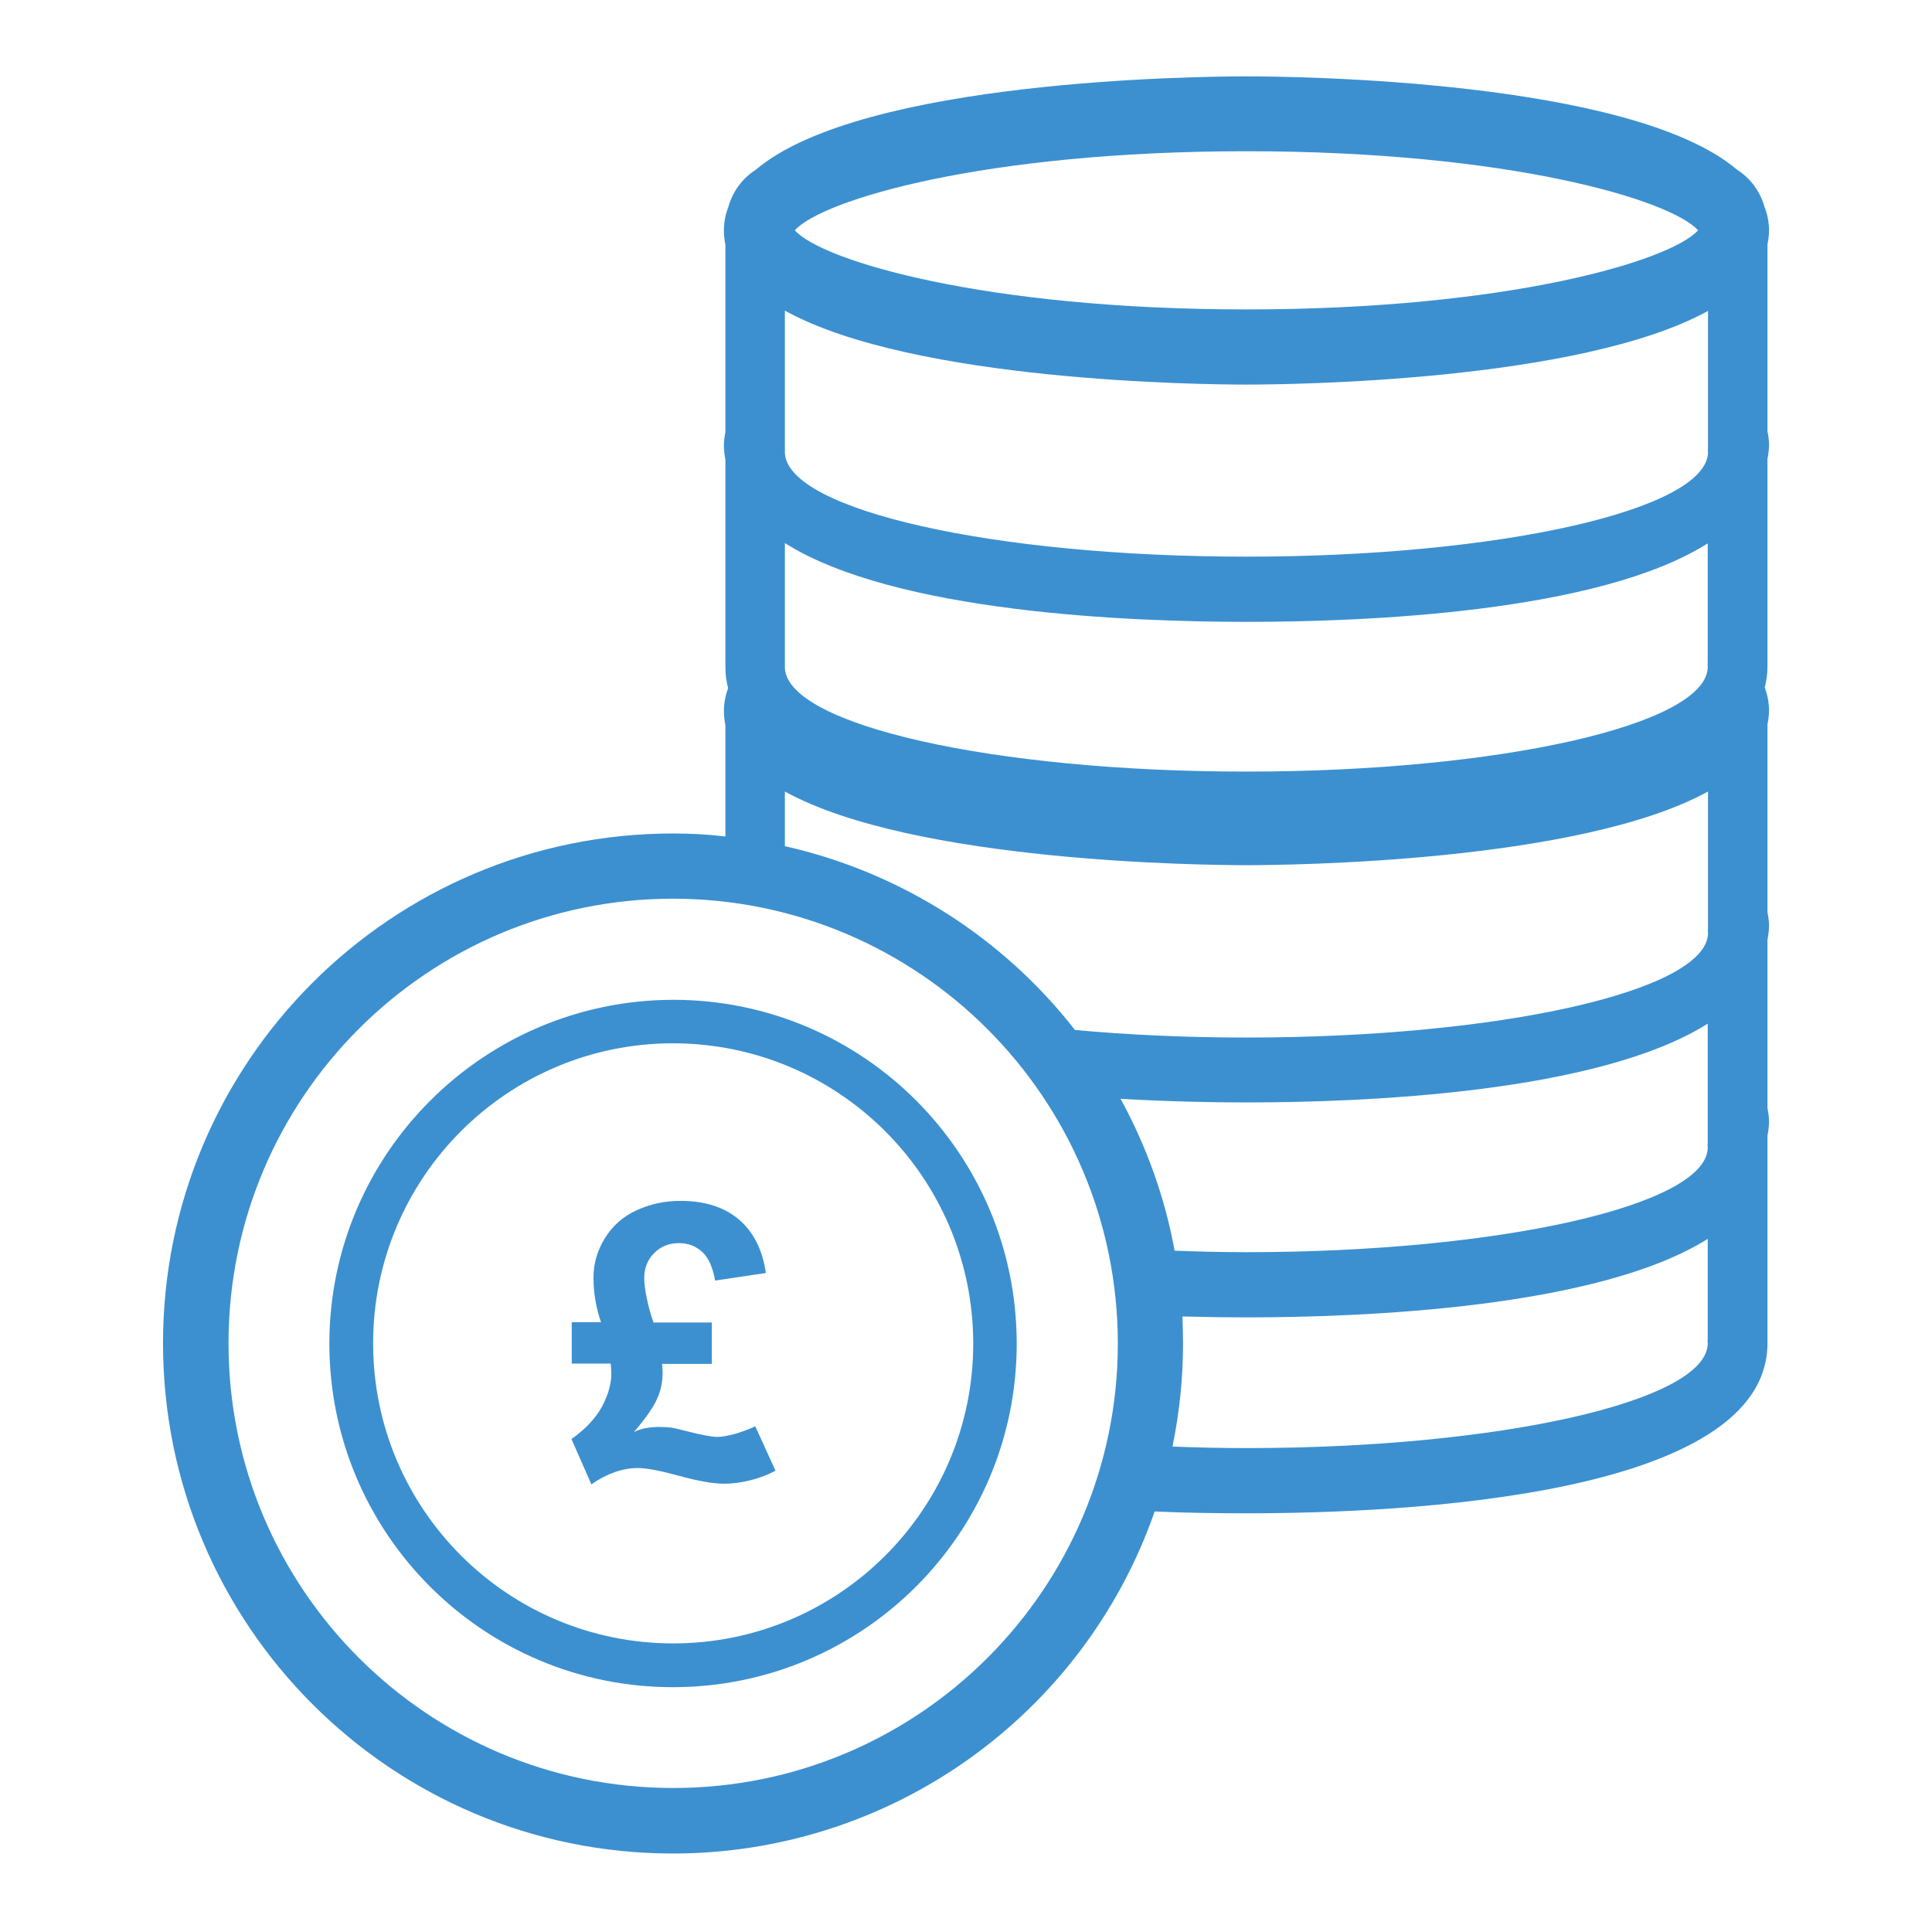
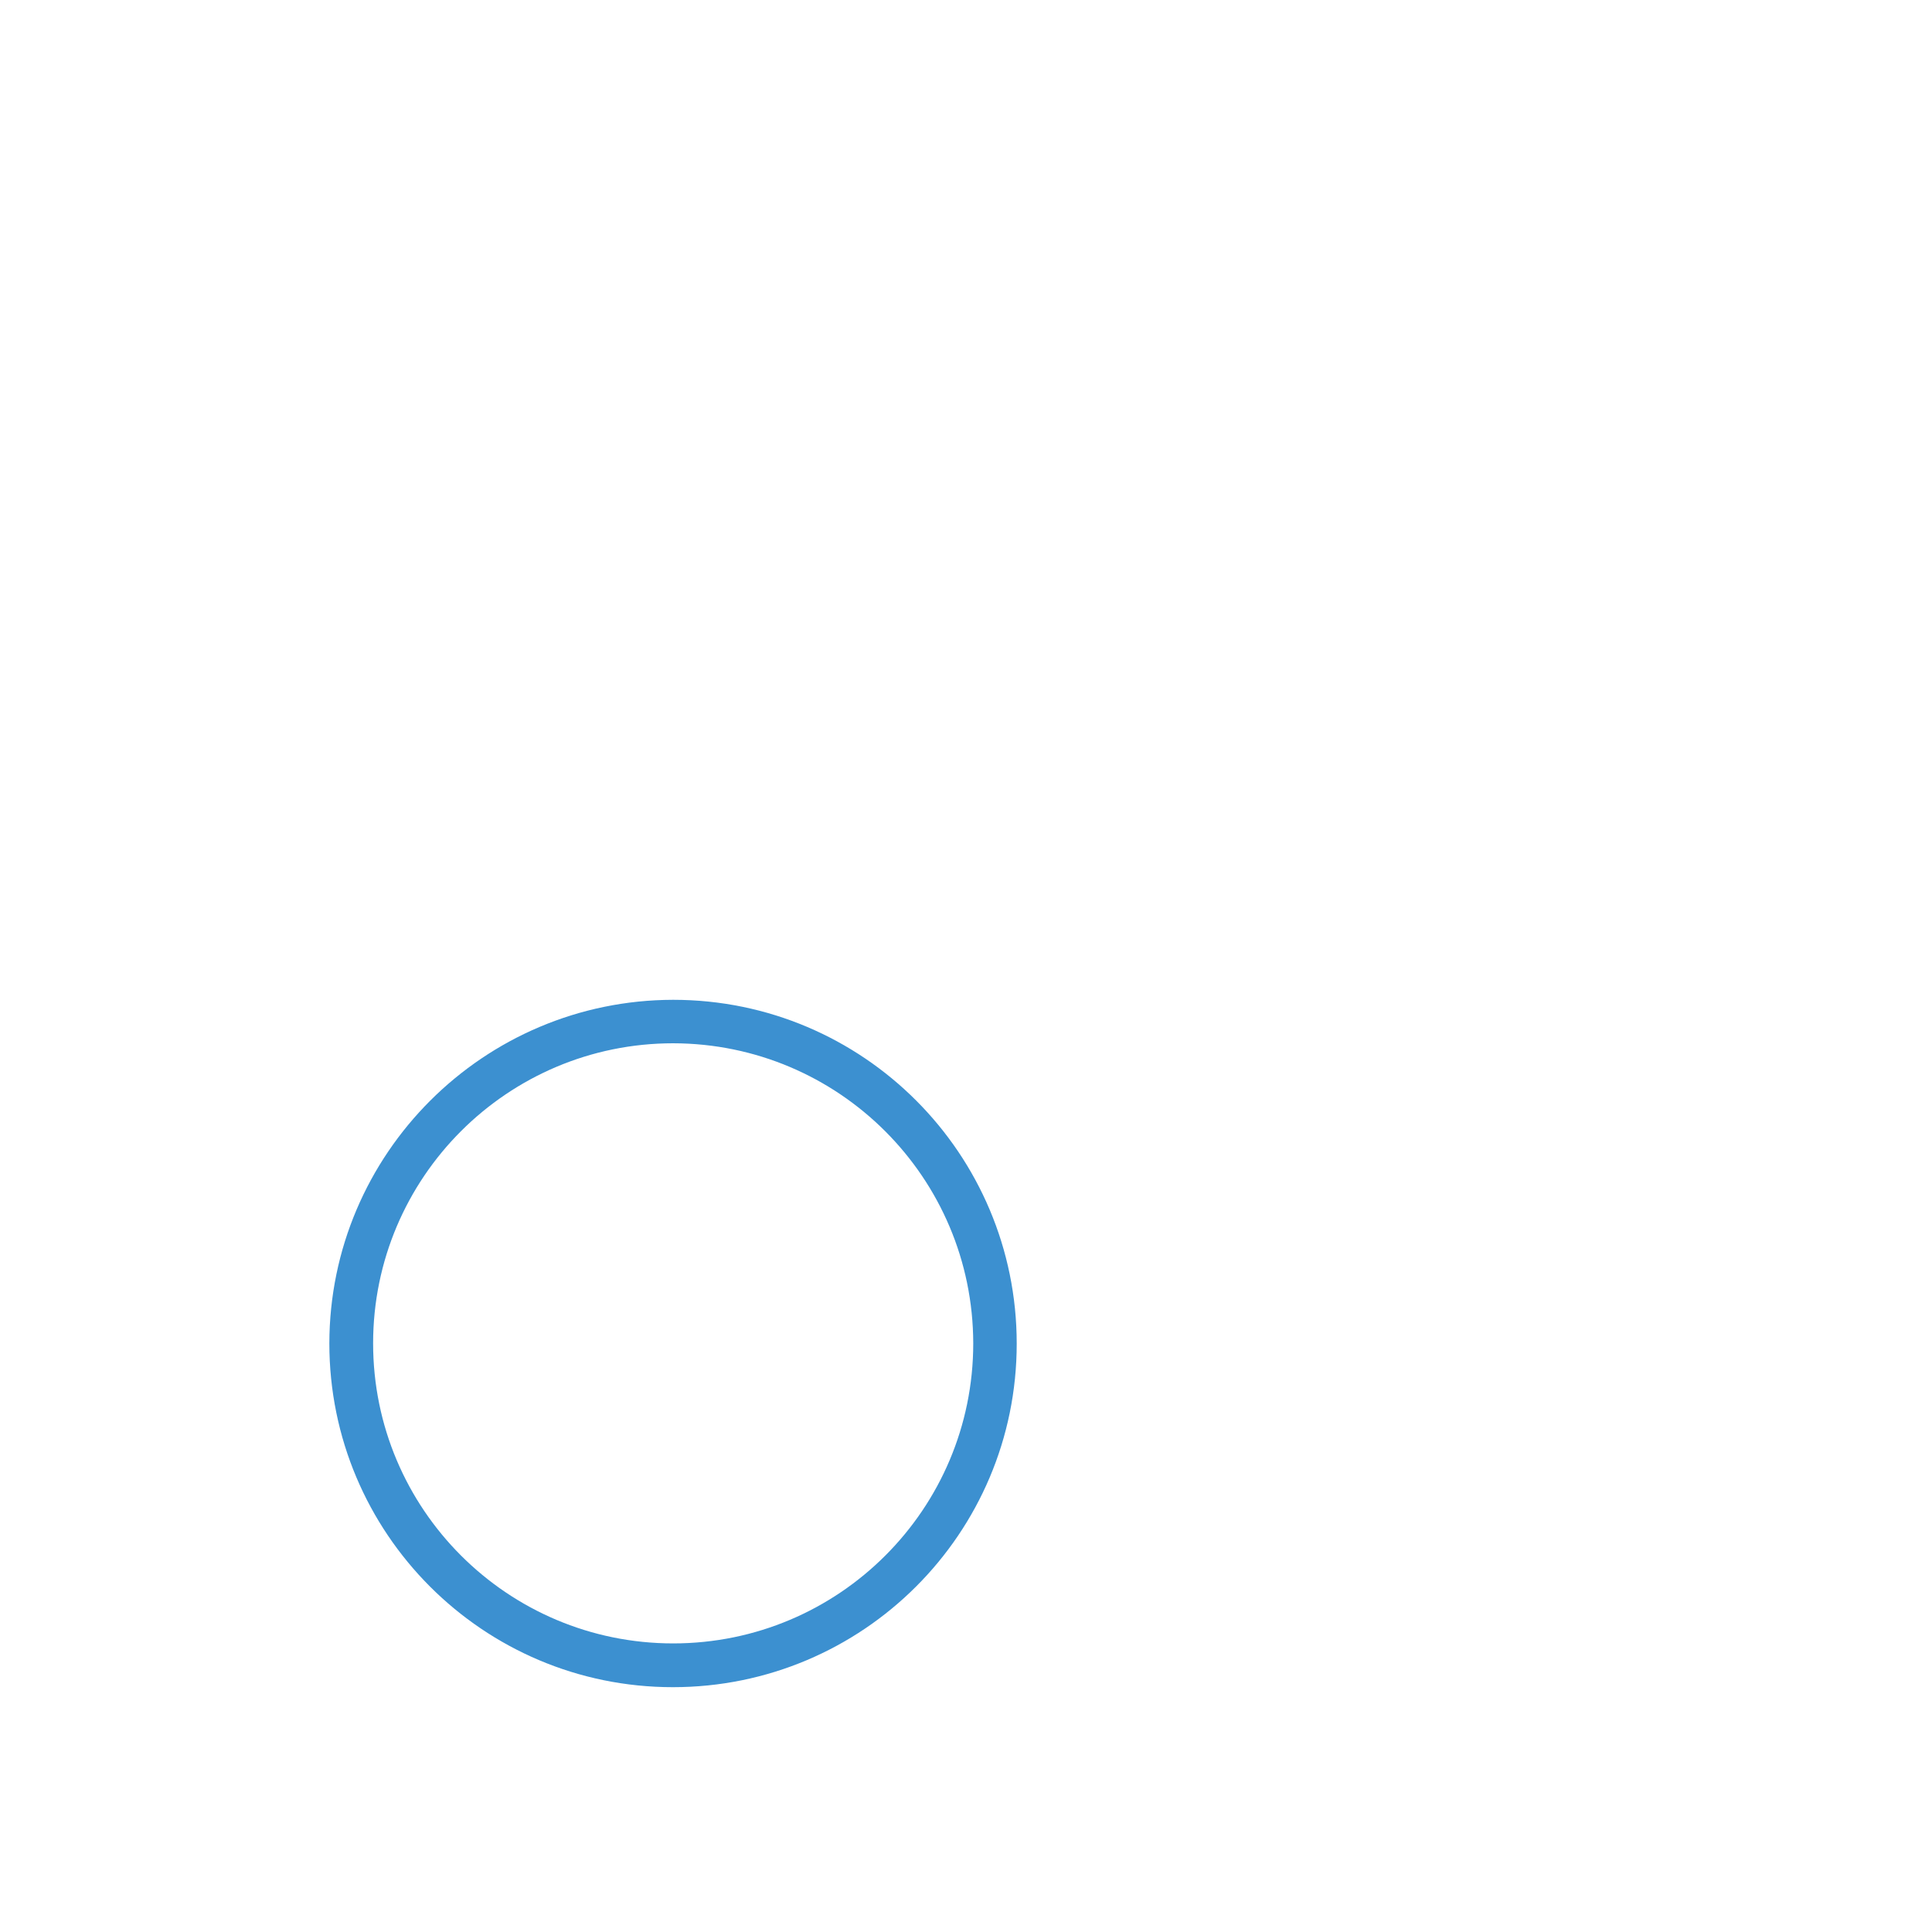
<svg xmlns="http://www.w3.org/2000/svg" version="1.1" id="Layer_1" x="0px" y="0px" viewBox="0 0 640 640" style="enable-background:new 0 0 640 640;" xml:space="preserve">
  <style type="text/css">
	.st0{fill:#3C90D0;}
</style>
  <g id="Group_398" transform="translate(262.231 -4194.048)">
    <g id="Group_397" transform="translate(339.769 3381.048)">
-       <path id="Path_1182" class="st0" d="M-379,1089.1c-93.3,0-169,75.6-169,168.9c0,93.3,75.6,169,168.9,169    c71.9,0,135.9-45.4,159.6-113.3c11.4,0.5,21.8,0.6,30.4,0.6c51.9,0,172.6-5.5,172.6-56.4v-0.4v-0.4v-67.9c0.3-1.5,0.5-3.1,0.5-4.7    c0-1.5-0.2-2.9-0.5-4.4v-55.8c0.3-1.5,0.5-3.1,0.5-4.7c0-1.5-0.2-2.9-0.5-4.4v-62.2c0.3-1.5,0.5-3.1,0.5-4.7    c0-2.6-0.5-5.1-1.4-7.6c0.6-2.3,0.9-4.6,0.9-7v-0.4v-0.4v-67.9c0.3-1.5,0.5-3.1,0.5-4.7c0-1.5-0.2-2.9-0.5-4.4V894    c0.3-1.5,0.5-3.1,0.5-4.7c0-2.7-0.5-5.3-1.5-7.8c-1.4-5.1-4.7-9.5-9.1-12.3c-35.2-29.9-147.6-30.9-162.5-30.9s-127.2,1-162.5,30.9    c-4.4,2.8-7.7,7.2-9.1,12.3c-1,2.5-1.5,5.2-1.5,7.9c0,1.6,0.2,3.1,0.5,4.7v62.1c-0.3,1.4-0.5,2.9-0.5,4.4c0,1.6,0.2,3.1,0.5,4.7    v67.9v0.4v0.4c0,2.4,0.3,4.7,0.9,7c-0.9,2.4-1.4,5-1.4,7.6c0,1.6,0.2,3.1,0.5,4.7v36.8C-367.4,1089.4-373.2,1089.1-379,1089.1z     M-36.3,1256.6c0,0.4-0.1,0.9,0,1.2l0,0.6c-1,18.9-69.2,34.3-152.9,34.3c-8.3,0-16.4-0.2-24.4-0.5c2.3-11.2,3.5-22.7,3.5-34.2    c0-3-0.1-5.9-0.2-8.9c7.8,0.2,15,0.3,21.1,0.3c38.9,0,116.5-3.1,152.9-26V1256.6z M-36.3,1191.7c0,0.4-0.1,0.9,0,1.2l0,0.6    c-1,18.9-69.2,34.3-152.9,34.3c-8.1,0-16-0.2-23.7-0.5c-3.2-17.6-9.3-34.6-17.9-50.3c15.8,0.9,30.4,1.2,41.6,1.2    c38.9,0,116.5-3.1,152.9-26.1V1191.7z M-36.3,1032.5c0,0.4-0.1,0.9,0,1.2l0,0.6c-1,18.9-69.2,34.3-152.9,34.3    s-151.9-15.4-152.8-34.3c0-0.4,0-0.7,0-1.1l0-0.7l0-39.6c36.4,23,114,26.1,152.9,26.1S-72.6,1016-36.3,993V1032.5z M-189.1,863.1    c86.8,0,140.6,16.1,149.6,26.2c-9.1,10.1-62.9,26.2-149.6,26.2s-140.6-16.1-149.6-26.2C-329.7,879.2-275.9,863.1-189.1,863.1z     M-189.1,940.4c13.7,0,110.2-0.9,152.9-24.4v45.3c0,0.4-0.1,0.9,0,1.2l0,0.6c-1,18.9-69.2,34.3-152.9,34.3S-341,982-342,963.1    c0-0.4,0-0.7,0-1.1l0-0.7l0-45.4C-299.4,939.5-202.8,940.4-189.1,940.4z M-189.1,1099.6c13.7,0,110.2-0.9,152.9-24.4v45.4    c0,0.4-0.1,0.9,0,1.2l0,0.6c-1,19-69.2,34.3-152.9,34.3c-20.1,0-39.2-0.9-56.8-2.5c-24-30.8-58-52.3-96.1-60.9v-18.1    C-299.4,1098.7-202.8,1099.6-189.1,1099.6z M-231.7,1258c0,81.4-66,147.3-147.3,147.3c-81.4,0-147.3-66-147.3-147.3    c0-81.4,66-147.3,147.3-147.3C-297.7,1110.8-231.8,1176.7-231.7,1258z" />
      <path id="Path_1183" class="st0" d="M-492.9,1258c0,62.9,50.9,113.9,113.8,113.9c62.9,0,113.9-50.9,113.9-113.8    c0-62.9-50.9-113.9-113.8-113.9c0,0,0,0,0,0C-441.8,1144.3-492.8,1195.2-492.9,1258z M-279.6,1258c0,54.9-44.5,99.4-99.4,99.4    c-54.9,0-99.4-44.5-99.4-99.4c0-54.9,44.5-99.4,99.4-99.4C-324.1,1158.7-279.7,1203.1-279.6,1258z" />
    </g>
  </g>
  <g>
-     <path class="st0" d="M250.2,472.5l6.7,14.7c-2.4,1.3-5.1,2.3-8.1,3.1c-3.1,0.8-6.1,1.2-8.9,1.2c-3.7,0-8.7-0.9-14.9-2.6   s-10.8-2.6-13.7-2.6c-5,0-10.2,1.8-15.4,5.4l-6.6-15c4.7-3.3,8-6.9,10.1-10.7c2-3.8,3.1-7.4,3.1-10.8c0-1.1-0.1-2.3-0.2-3.5h-12.9   V438h9.7c-1.7-4.9-2.5-9.8-2.5-14.8c0-4.5,1.2-8.8,3.7-12.9c2.5-4.1,5.9-7.2,10.4-9.3c4.5-2.1,9.4-3.2,14.7-3.2   c8.1,0,14.6,2.1,19.4,6.2c4.8,4.1,7.8,10,8.9,17.7l-16.8,2.5c-0.8-4.4-2.2-7.6-4.3-9.5c-2.1-1.9-4.6-2.9-7.7-2.9   c-3.3,0-6,1.1-8.2,3.3c-2.2,2.2-3.3,5-3.3,8.3c0,1.7,0.3,4,0.9,6.9c0.6,2.8,1.3,5.4,2.2,7.8h19.3v13.7h-16.5   c0.1,0.9,0.2,1.8,0.2,2.7c0,3.3-0.6,6.3-1.9,9c-1.2,2.8-3.8,6.4-7.6,10.9c2.3-1.2,5.1-1.7,8.5-1.7c1.4,0,2.7,0.1,3.9,0.2   c0.6,0.1,2.3,0.5,5.1,1.2c5,1.3,8.4,1.9,10.2,1.9C240.8,475.9,245,474.8,250.2,472.5z" />
-   </g>
+     </g>
</svg>